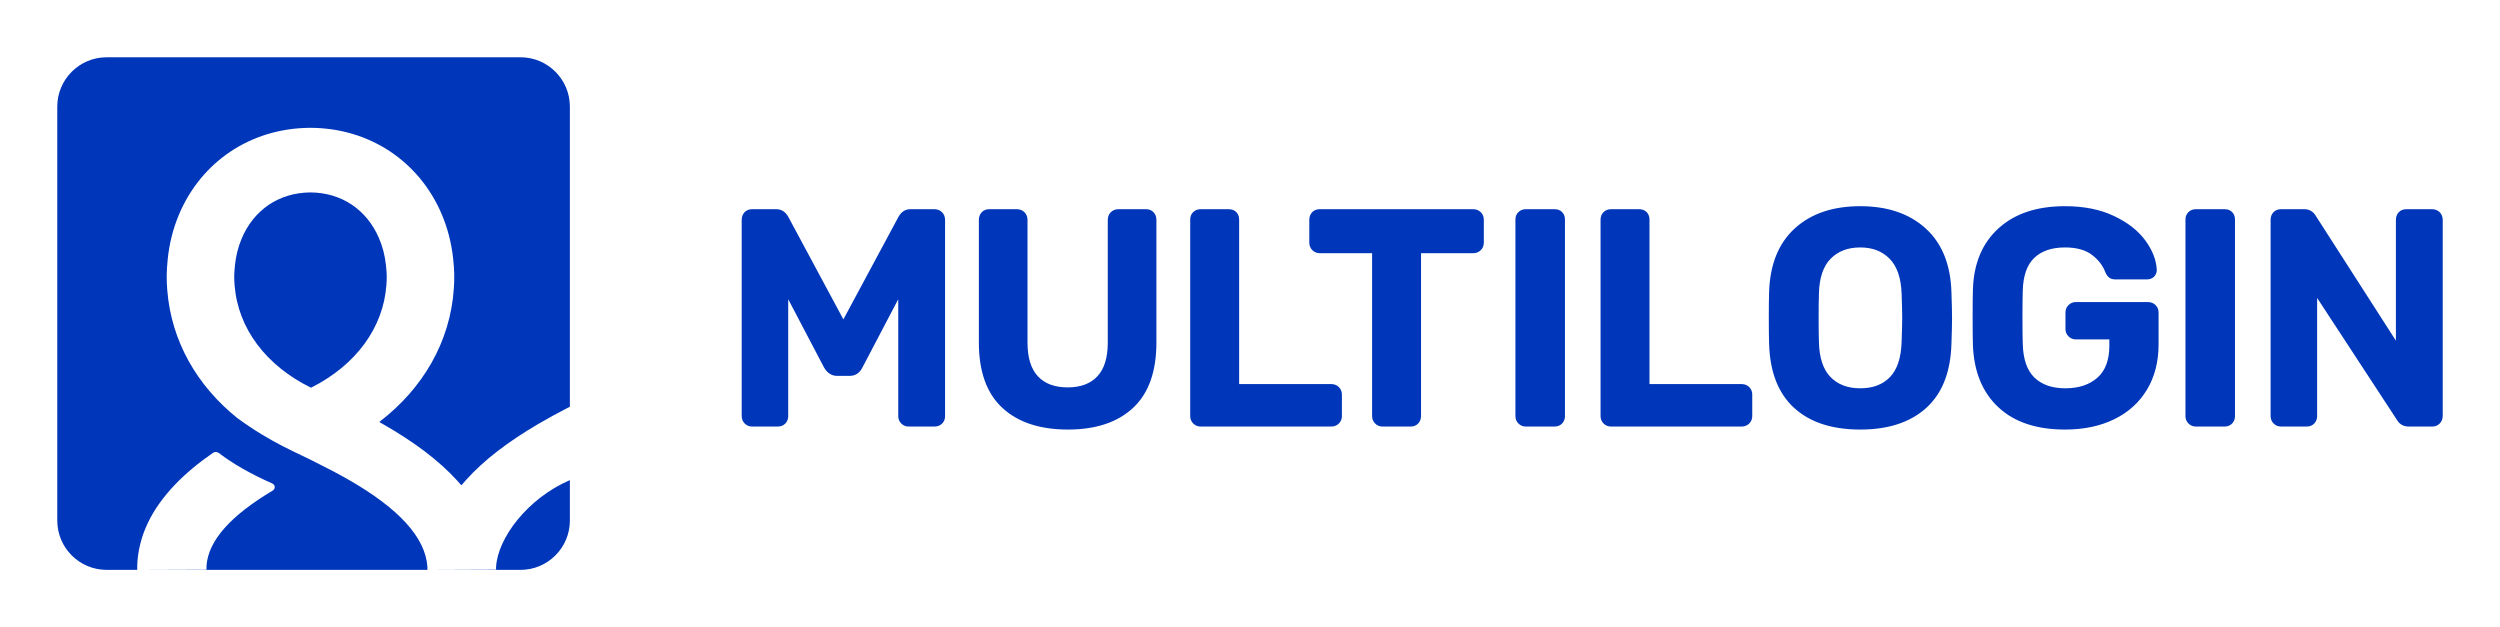
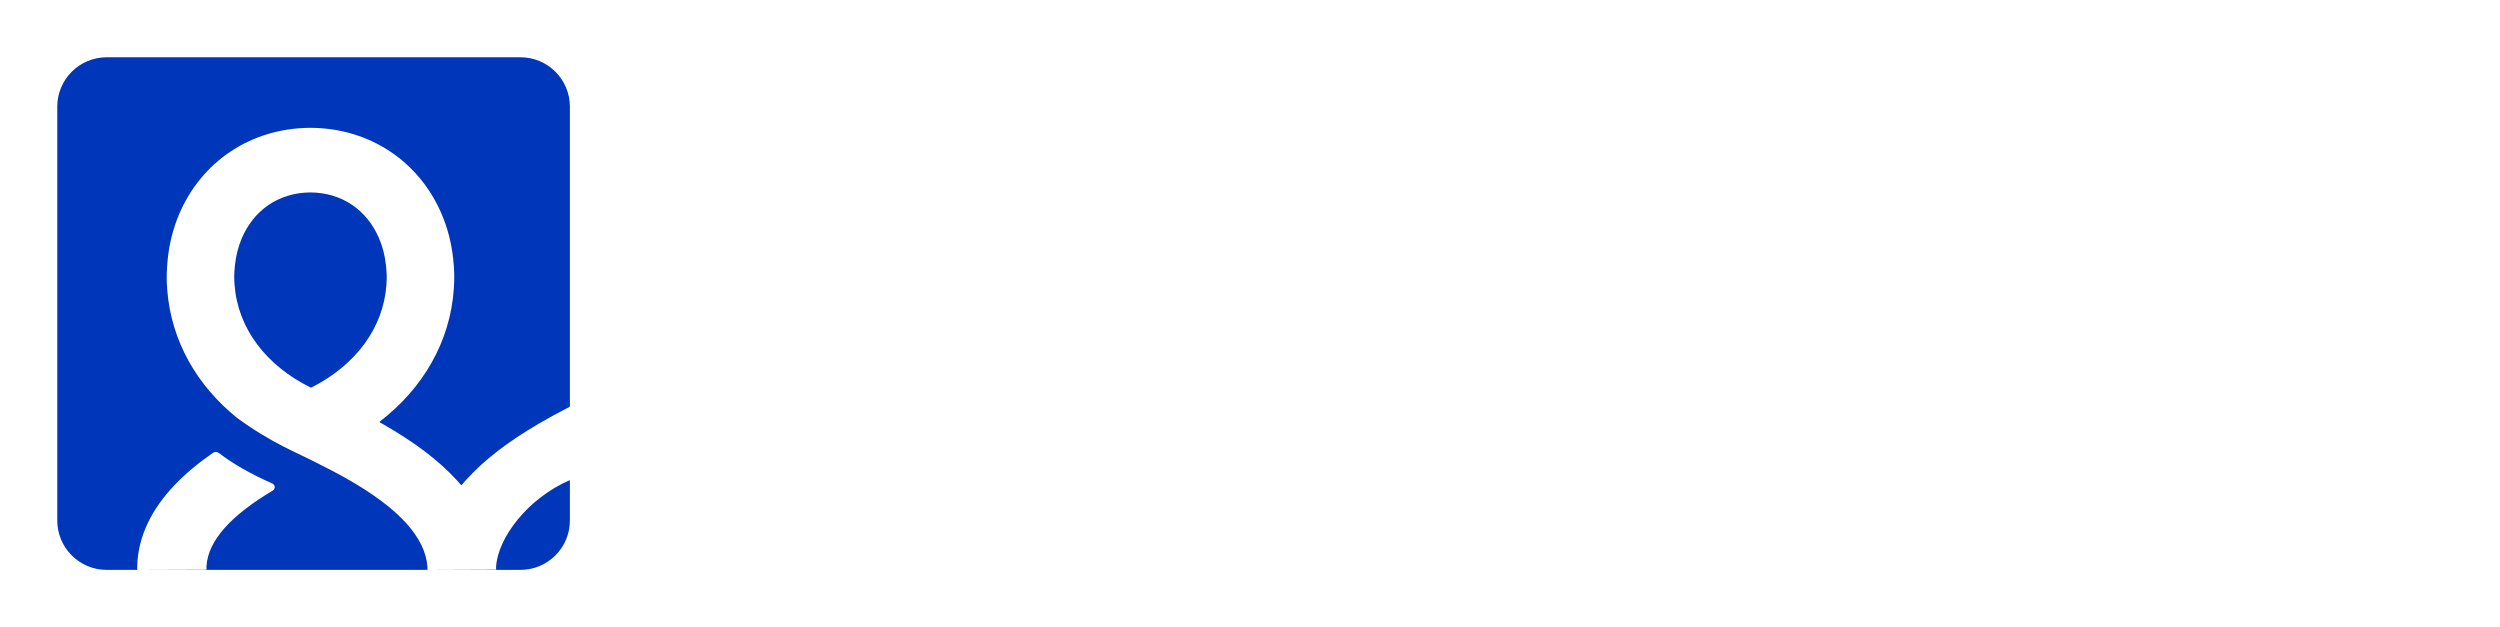
<svg xmlns="http://www.w3.org/2000/svg" width="873px" height="219px" viewBox="0 0 873 219" version="1.1">
  <title>full-logo-blue-square-monogram@0,5x</title>
  <desc>Created with Sketch.</desc>
  <g id="full-logo-blue-square-monogram" stroke="none" stroke-width="1" fill="none" fill-rule="evenodd">
    <path d="M199,142.016 C195.055,144.042 191.52,145.963 188.077,147.98 C177.565,154.14 169.066,160.544 162.561,167.811 C162.112,168.313 161.673,168.818 161.246,169.327 C161.176,169.409 161.046,169.41 160.975,169.327 C160.542,168.823 160.099,168.322 159.644,167.824 C153.071,160.616 144.51,154.286 133.938,148.221 C133.509,147.973 133.077,147.729 132.644,147.485 C132.538,147.425 132.527,147.284 132.624,147.209 C147.659,135.651 157.214,119.397 158.478,100.811 C158.739,96.977 158.669,94.264 158.219,90.152 C157.619,84.676 156.238,79.405 154.117,74.498 C146.259,56.323 129.045,44.689 108.364,44.633 C108.299,44.633 108.232,44.633 108.166,44.634 C108.101,44.634 108.035,44.634 107.968,44.636 C87.289,44.875 70.187,56.659 62.507,74.904 C60.435,79.829 59.103,85.113 58.557,90.594 C58.147,94.71 58.104,97.424 58.401,101.255 C59.781,119.023 68.73,134.591 82.765,145.909 C94.748,154.738 104.199,158.269 110.554,161.607 C110.583,161.622 110.612,161.638 110.64,161.652 C114.804,163.718 118.393,165.611 121.811,167.571 C139.126,177.506 148.529,187.58 149.255,197.92 L149.255,199 L173.234,198.904 L173.234,197.952 C173.812,187.894 184.172,174.072 199,167.654 L199,181.757 C199,191.28 191.28,199 181.757,199 L37.243,199 C27.72,199 20,191.28 20,181.757 L20,37.243 C20,27.72 27.72,20 37.243,20 L181.757,20 C191.28,20 199,27.72 199,37.243 L199,142.016 L199,142.016 Z M108.724,135.33 C108.713,135.336 108.7,135.342 108.688,135.349 C108.637,135.375 108.576,135.374 108.524,135.349 C108.513,135.343 108.5,135.336 108.488,135.332 C92.973,127.681 83.098,114.765 81.918,99.583 C81.723,97.059 81.746,95.618 82.033,92.736 C82.366,89.395 83.163,86.23 84.382,83.333 C88.588,73.341 97.331,67.316 108.276,67.197 C119.221,67.218 128.021,73.167 132.324,83.121 C133.572,86.007 134.401,89.165 134.765,92.503 C135.081,95.38 135.118,96.822 134.946,99.349 C133.913,114.541 124.164,127.543 108.724,135.33 Z M95.044,168.82 C87.577,165.509 81.364,161.964 76.402,158.18 C75.821,157.737 74.97,157.719 74.367,158.137 C69.312,161.631 64.909,165.282 61.154,169.193 C52.977,177.713 48.265,187.169 47.918,197.522 L47.918,199 L72.111,198.914 L72.111,197.569 C72.766,188.656 80.661,180.004 95.223,171.313 C96.258,170.695 96.158,169.313 95.044,168.82 Z" id="Shape" fill="#0036BA" />
-     <path d="M275.246,145.324 C275.246,146.299 274.917,147.163 274.272,147.86 C273.602,148.584 272.697,148.947 271.635,148.947 L262.611,148.947 C261.623,148.947 260.75,148.587 260.055,147.889 C259.359,147.191 259,146.315 259,145.324 L259,76.782 C259,75.743 259.324,74.843 259.974,74.14 C260.644,73.416 261.549,73.053 262.611,73.053 L271.11,73.053 C272.848,73.053 274.247,73.942 275.22,75.63 L294.509,111.532 L313.814,75.601 C314.771,73.942 316.17,73.053 317.908,73.053 L326.302,73.053 C327.353,73.053 328.263,73.408 328.964,74.111 C329.665,74.815 330.018,75.727 330.018,76.782 L330.018,145.324 C330.018,146.389 329.656,147.297 328.934,147.97 C328.234,148.622 327.337,148.947 326.302,148.947 L317.278,148.947 C316.29,148.947 315.417,148.587 314.722,147.889 C314.026,147.191 313.667,146.315 313.667,145.324 L313.667,104.487 L301.153,128.336 C300.204,130.24 298.681,131.259 296.713,131.259 L292.306,131.259 C290.425,131.259 288.893,130.264 287.771,128.357 L275.246,104.487 L275.246,145.324 Z M372.925,150 C363.155,150 355.511,147.492 350.045,142.446 C344.551,137.374 341.822,129.745 341.822,119.634 L341.822,76.782 C341.822,75.743 342.146,74.843 342.797,74.14 C343.467,73.416 344.372,73.053 345.434,73.053 L355.087,73.053 C356.138,73.053 357.048,73.408 357.749,74.111 C358.45,74.815 358.803,75.727 358.803,76.782 L358.803,119.634 C358.803,124.922 360.031,128.832 362.442,131.413 C364.844,133.983 368.278,135.277 372.82,135.277 C377.361,135.277 380.795,133.983 383.197,131.413 C385.608,128.832 386.836,124.922 386.836,119.634 L386.836,76.782 C386.836,75.727 387.19,74.815 387.891,74.111 C388.592,73.408 389.501,73.053 390.552,73.053 L400.206,73.053 C401.268,73.053 402.172,73.416 402.843,74.14 C403.493,74.843 403.817,75.743 403.817,76.782 L403.817,119.634 C403.817,129.743 401.107,137.371 395.649,142.443 C390.218,147.491 382.625,150 372.925,150 Z M464.876,134.119 C465.927,134.119 466.836,134.474 467.537,135.177 C468.232,135.875 468.592,136.751 468.592,137.743 L468.592,145.324 C468.592,146.315 468.232,147.191 467.537,147.889 C466.836,148.592 465.927,148.947 464.876,148.947 L419.232,148.947 C418.244,148.947 417.371,148.587 416.676,147.889 C415.981,147.191 415.621,146.315 415.621,145.324 L415.621,76.676 C415.621,75.611 415.983,74.703 416.705,74.03 C417.399,73.383 418.26,73.053 419.232,73.053 L429.096,73.053 C430.142,73.053 431.034,73.385 431.705,74.058 C432.375,74.732 432.707,75.627 432.707,76.676 L432.707,134.119 L464.876,134.119 Z M496.223,145.324 C496.223,146.299 495.893,147.163 495.249,147.86 C494.578,148.584 493.674,148.947 492.611,148.947 L482.748,148.947 C481.76,148.947 480.887,148.587 480.192,147.889 C479.496,147.191 479.137,146.315 479.137,145.324 L479.137,88.407 L460.818,88.407 C459.83,88.407 458.957,88.047 458.262,87.349 C457.561,86.646 457.207,85.733 457.207,84.678 L457.207,76.782 C457.207,75.743 457.531,74.843 458.181,74.14 C458.852,73.416 459.756,73.053 460.818,73.053 L514.436,73.053 C515.487,73.053 516.397,73.408 517.098,74.111 C517.799,74.815 518.152,75.727 518.152,76.782 L518.152,84.678 C518.152,85.733 517.799,86.646 517.098,87.349 C516.397,88.052 515.487,88.407 514.436,88.407 L496.223,88.407 L496.223,145.324 Z M532.798,148.947 C531.81,148.947 530.937,148.587 530.242,147.889 C529.547,147.191 529.187,146.315 529.187,145.324 L529.187,76.676 C529.187,75.611 529.549,74.703 530.271,74.03 C530.965,73.383 531.827,73.053 532.798,73.053 L542.871,73.053 C543.918,73.053 544.81,73.385 545.481,74.058 C546.151,74.732 546.483,75.627 546.483,76.676 L546.483,145.324 C546.483,146.299 546.153,147.163 545.509,147.86 C544.838,148.584 543.934,148.947 542.871,148.947 L532.798,148.947 Z M608.171,134.119 C609.222,134.119 610.132,134.474 610.833,135.177 C611.528,135.875 611.887,136.751 611.887,137.743 L611.887,145.324 C611.887,146.315 611.528,147.191 610.833,147.889 C610.132,148.592 609.222,148.947 608.171,148.947 L562.528,148.947 C561.539,148.947 560.666,148.587 559.971,147.889 C559.276,147.191 558.917,146.315 558.917,145.324 L558.917,76.676 C558.917,75.611 559.278,74.703 560,74.03 C560.695,73.383 561.556,73.053 562.528,73.053 L572.391,73.053 C573.437,73.053 574.329,73.385 575,74.058 C575.671,74.732 576.002,75.627 576.002,76.676 L576.002,134.119 L608.171,134.119 Z M649.608,150 C639.771,150 632.059,147.493 626.523,142.45 C620.968,137.389 618.059,129.911 617.772,120.092 C617.701,118.042 617.666,115.048 617.666,111.105 C617.666,107.093 617.701,104.064 617.771,102.018 C618.06,92.402 621.041,84.959 626.732,79.761 C632.404,74.581 640.047,72 649.608,72 C659.098,72 666.722,74.581 672.428,79.759 C678.155,84.957 681.155,92.401 681.444,102.013 C681.584,106.096 681.654,109.125 681.654,111.105 C681.654,113.016 681.584,116.01 681.444,120.087 C681.156,129.913 678.229,137.392 672.637,142.453 C667.067,147.493 659.374,150 649.608,150 Z M649.608,135.593 C654.013,135.593 657.436,134.297 659.947,131.713 C662.462,129.125 663.844,125.065 664.044,119.492 C664.184,115.292 664.254,112.458 664.254,111 C664.254,109.402 664.184,106.569 664.045,102.512 C663.844,97.009 662.431,92.97 659.847,90.345 C657.263,87.719 653.872,86.407 649.608,86.407 C645.272,86.407 641.847,87.72 639.263,90.345 C636.683,92.966 635.305,97 635.171,102.51 C635.101,104.53 635.066,107.362 635.066,111 C635.066,114.569 635.101,117.4 635.171,119.501 C635.305,125.002 636.668,129.039 639.215,131.66 C641.762,134.28 645.203,135.593 649.608,135.593 Z M724.875,118.519 C723.887,118.519 723.014,118.159 722.319,117.461 C721.623,116.763 721.264,115.888 721.264,114.896 L721.264,109.105 C721.264,108.113 721.623,107.237 722.319,106.539 C723.014,105.842 723.887,105.481 724.875,105.481 L750.058,105.481 C751.109,105.481 752.018,105.836 752.719,106.539 C753.415,107.237 753.774,108.113 753.774,109.105 L753.774,120.265 C753.774,126.283 752.43,131.55 749.735,136.045 C747.036,140.546 743.203,144.008 738.259,146.415 C733.345,148.808 727.622,150 721.098,150 C711.187,150 703.418,147.42 697.848,142.232 C692.272,137.039 689.308,129.814 688.947,120.619 C688.877,118.568 688.842,115.293 688.842,110.789 C688.842,106.286 688.877,103.011 688.947,100.962 C689.236,91.974 692.223,84.864 697.911,79.706 C703.584,74.561 711.33,72 721.098,72 C727.687,72 733.389,73.137 738.197,75.422 C743.004,77.707 746.663,80.557 749.156,83.978 C751.655,87.407 752.993,90.821 753.144,94.259 C753.144,95.177 752.823,95.984 752.195,96.614 C751.56,97.251 750.72,97.567 749.743,97.567 L738.726,97.567 C737.799,97.567 737.04,97.364 736.469,96.906 C735.965,96.501 735.554,95.905 735.185,95.069 C734.282,92.673 732.699,90.631 730.414,88.928 C728.173,87.257 725.077,86.407 721.098,86.407 C716.465,86.407 712.905,87.63 710.361,90.054 C707.833,92.461 706.48,96.275 706.346,101.562 C706.277,103.582 706.242,106.66 706.242,110.789 C706.242,114.849 706.277,117.927 706.347,120.028 C706.48,125.448 707.853,129.368 710.419,131.846 C712.999,134.338 716.573,135.593 721.203,135.593 C725.917,135.593 729.645,134.346 732.441,131.867 C735.193,129.427 736.583,125.728 736.583,120.686 L736.583,118.519 L724.875,118.519 Z M766.776,148.947 C765.788,148.947 764.915,148.587 764.22,147.889 C763.524,147.191 763.165,146.315 763.165,145.324 L763.165,76.676 C763.165,75.611 763.527,74.703 764.249,74.03 C764.943,73.383 765.804,73.053 766.776,73.053 L776.849,73.053 C777.895,73.053 778.787,73.385 779.458,74.058 C780.129,74.732 780.46,75.627 780.46,76.676 L780.46,145.324 C780.46,146.299 780.131,147.163 779.486,147.86 C778.816,148.584 777.911,148.947 776.849,148.947 L766.776,148.947 Z M809.14,145.324 C809.14,146.299 808.811,147.163 808.166,147.86 C807.496,148.584 806.591,148.947 805.529,148.947 L796.506,148.947 C795.517,148.947 794.644,148.587 793.949,147.889 C793.254,147.191 792.894,146.315 792.894,145.324 L792.894,76.782 C792.894,75.743 793.218,74.843 793.868,74.14 C794.539,73.416 795.443,73.053 796.506,73.053 L804.69,73.053 C806.411,73.053 807.781,73.859 808.652,75.346 L836.649,118.959 L836.649,76.782 C836.649,75.743 836.973,74.843 837.623,74.14 C838.293,73.416 839.198,73.053 840.26,73.053 L849.284,73.053 C850.335,73.053 851.244,73.408 851.945,74.111 C852.646,74.815 853,75.727 853,76.782 L853,145.218 C853,146.273 852.646,147.185 851.945,147.889 C851.25,148.587 850.377,148.947 849.389,148.947 L841.1,148.947 C839.315,148.947 837.906,148.146 837.038,146.663 L809.14,104.034 L809.14,145.324 Z" id="Shape" fill="#0036BA" fill-rule="nonzero" />
  </g>
</svg>